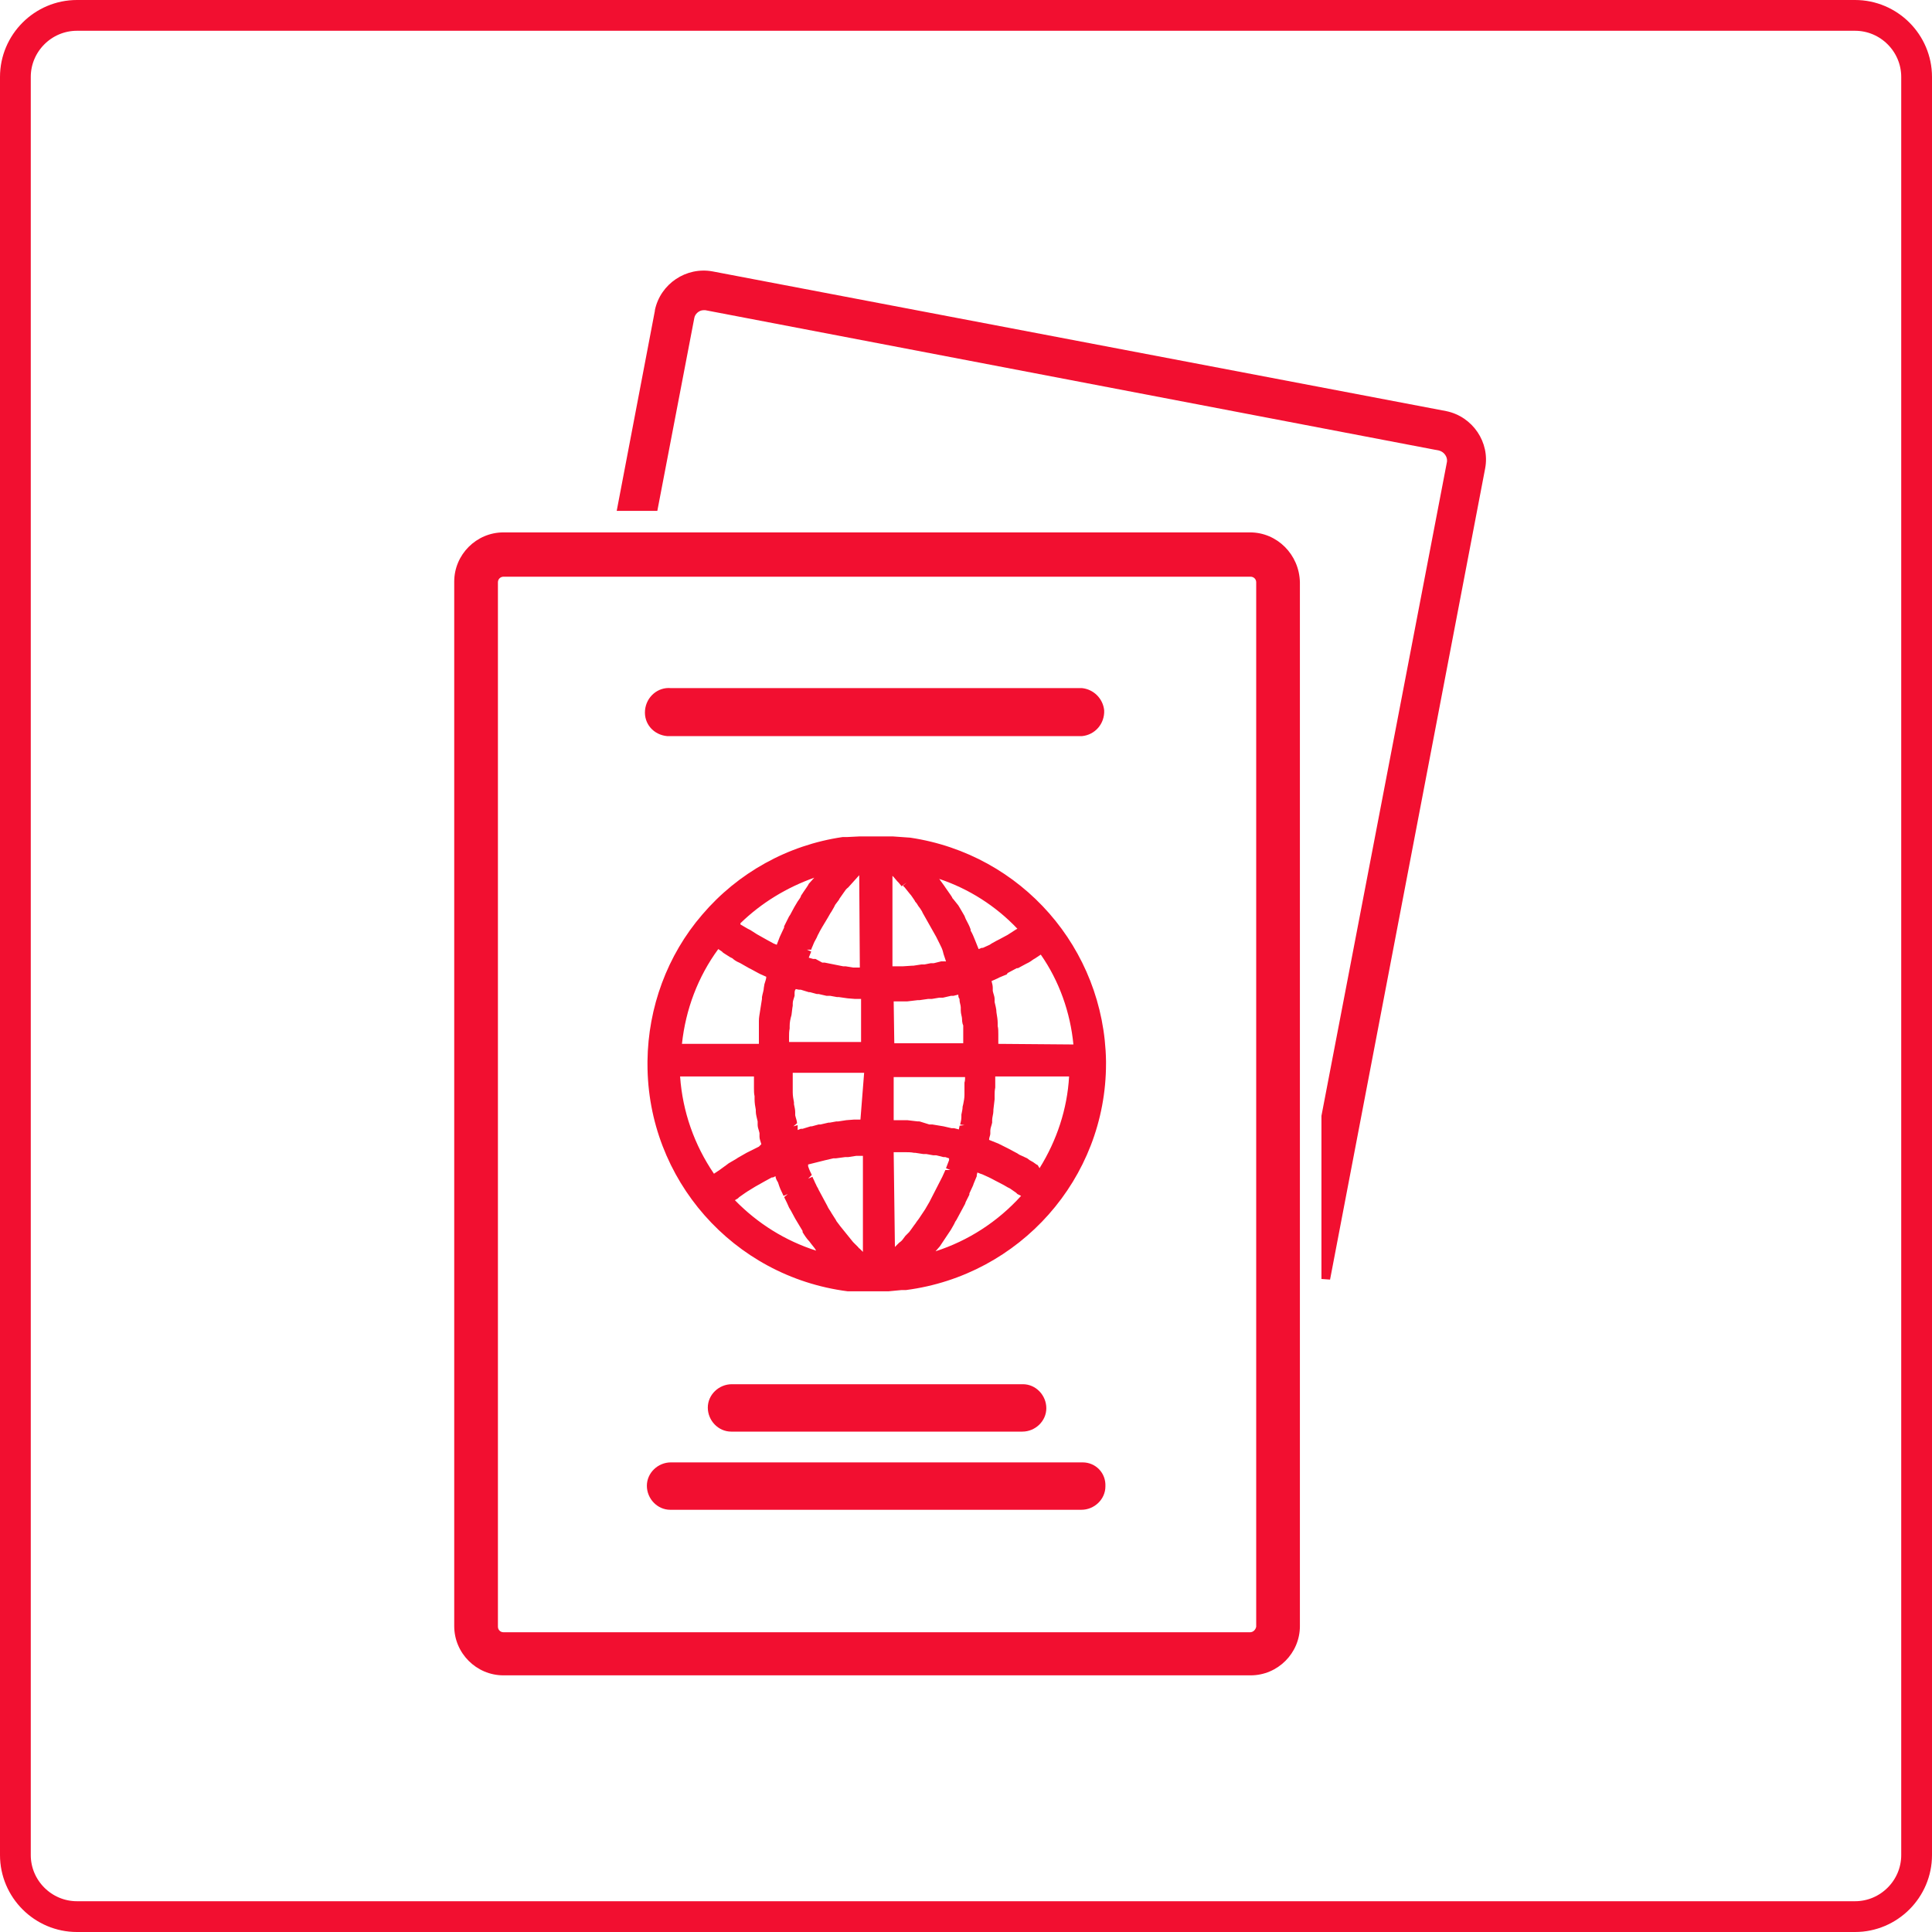
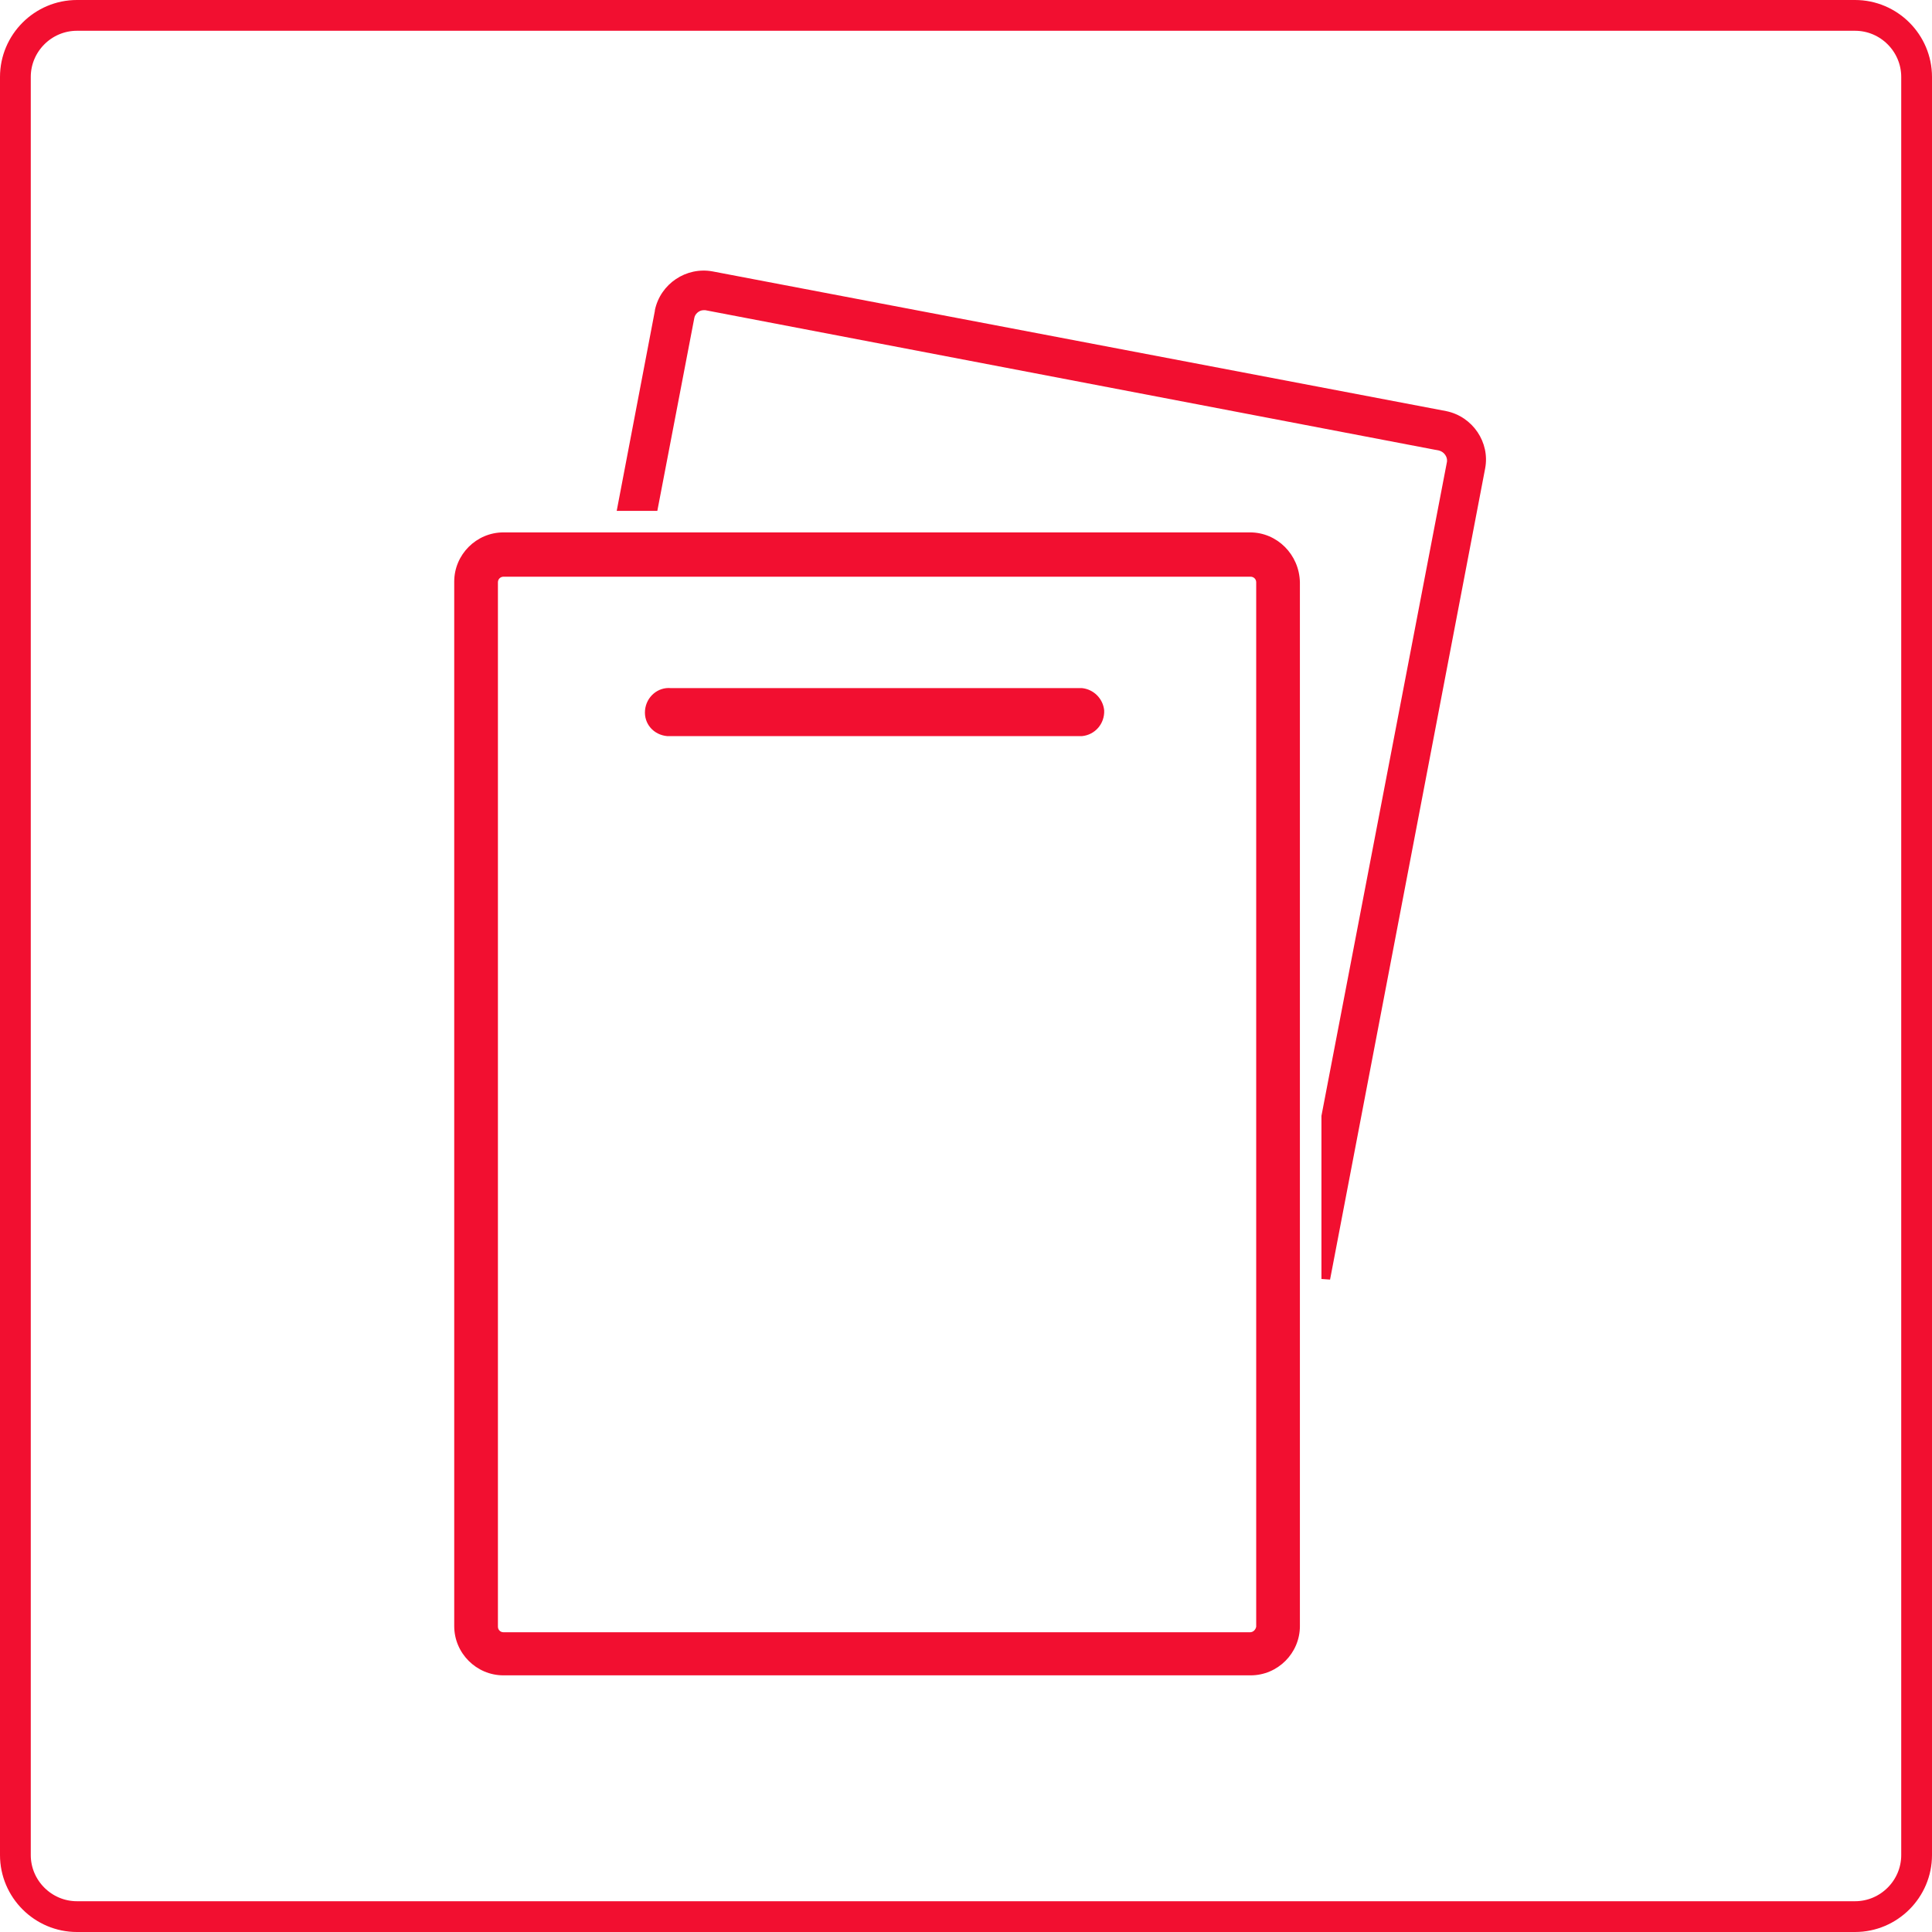
<svg xmlns="http://www.w3.org/2000/svg" version="1.1" id="Layer_1" x="0px" y="0px" viewBox="-148 240.1 313.9 313.9" style="enable-background:new -148 240.1 313.9 313.9;" xml:space="preserve">
  <style type="text/css">
	.st0{fill:none;stroke:#F20F30;stroke-width:5;stroke-miterlimit:10;}
	.st1{fill:#F20F30;}
</style>
  <path id="XMLID_14_" class="st0" d="M153.4,551.5h-288.9c-5.5,0-10-4.5-10-10V252.6c0-5.5,4.5-10,10-10h288.9c5.5,0,10,4.5,10,10  v288.9C163.4,547,158.9,551.5,153.4,551.5z" />
  <path id="XMLID_50_" class="st1" d="M87,306.9l-119.2-22.7c-4.3-0.8-8.5,2-9.4,6.3c0,0,0,0,0,0.1l-6.2,32.5h6.6l6-31.3  c0.1-0.7,0.8-1.3,1.5-1.3h0.3l119.2,22.8c0.8,0.2,1.4,1,1.3,1.8L66.7,421.4v26.5l1.4,0.1l25.2-131.8C94.1,312,91.3,307.8,87,306.9z" />
  <path id="XMLID_73_" class="st1" d="M55.1,326.6H-66.2c-4.4,0-8,3.6-8,8v169.7c0,4.4,3.6,8,8,8H55.2c4.4,0,8-3.6,8-8V334.7  C63.1,330.2,59.5,326.6,55.1,326.6z M55.1,505.3H-66.2c-0.5,0-0.9-0.4-0.9-0.9V334.7c0-0.5,0.4-0.9,0.9-0.9H55.2  c0.5,0,0.9,0.4,0.9,0.9l0,0v169.7C56,504.9,55.6,505.3,55.1,505.3z" />
-   <path id="XMLID_55_" class="st1" d="M31,412.5L31,412.5h0.7c-0.3-18.3-13.7-33.6-31.8-36.3l0,0l-2.8-0.2l0,0h-4.8h-0.7l0,0l-2,0.1  h-0.7l0,0c-8.9,1.3-17,5.8-22.8,12.6c-5.7,6.6-8.8,15.1-8.9,23.8v0.5c0,18.7,13.9,34.5,32.5,36.9l0,0h2.1l0,0h4.6l2.1-0.2h0.7l0,0  c18.5-2.4,32.5-18.1,32.5-36.8v-0.4L31,412.5L31,412.5z M17.1,391.1l-1.4,0.9l-1.3,0.7c-0.4,0.2-0.8,0.4-1.3,0.7l-0.3,0.2l-1.1,0.5  h-0.2l-0.5,0.2l-0.6-1.5c-0.2-0.5-0.4-1-0.7-1.5v-0.2c-0.2-0.6-0.5-1.1-0.8-1.7l-0.2-0.5L8,387.7l-0.3-0.5l-0.8-1  c-0.1-0.1-0.2-0.2-0.2-0.3c-0.3-0.5-0.7-1-1.1-1.6L5.4,384l-0.8-1.1c4.8,1.6,9.2,4.4,12.7,8.1L17.1,391.1z M-2.8,402.8h0.4h1.3h0.5  l1.7-0.2h0.3l1.4-0.2h0.6l1.2-0.2h0.6l1.3-0.3h0.4l0.8-0.2c0,0.2,0,0.5,0.2,0.7v0.2c0,0.4,0.2,0.8,0.2,1.2v0.5c0,0.5,0.2,1,0.2,1.3  v-0.3c0,0.5,0,1,0.2,1.4v0.5c0,0.4,0,0.8,0,1.2c0,0.3,0,0.2,0,0.5s0,0.4,0,0.7H-2.7L-2.8,402.8L-2.8,402.8z M14.2,409.7  c0-0.3,0-0.7,0-1v-0.6c0-0.4,0-0.9-0.1-1.3v-0.5c0-0.5-0.1-1.1-0.2-1.7c0-0.6-0.2-1.2-0.3-1.7v-0.5c0-0.4-0.2-0.8-0.3-1.3v-0.5  c0-0.4-0.1-0.7-0.2-1.1l0.9-0.4l0.4-0.2l1.2-0.5l0.1-0.2l1.5-0.8h0.2l1.3-0.7l0.4-0.2c0.4-0.2,0.7-0.5,1.1-0.7l0.3-0.2l0.6-0.4  c3,4.3,4.8,9.4,5.3,14.6L14.2,409.7z M8.7,416c0,0.1,0,0.3,0,0.4c0,0.4,0,0.8,0,1.2v0.4c0,0.5-0.1,1-0.2,1.5l-0.1,0.4  c0,0.4-0.1,0.8-0.2,1.3v0.4c0,0.4-0.1,0.8-0.2,1.2l0.7,0.1L7.9,423c0,0.2-0.1,0.4-0.1,0.6L7,423.4H6.6l-1.3-0.3L4.7,423l-1.2-0.2H3  l-1.6-0.5H1.1l-1.7-0.2h-0.5h-1.3h-0.4v-7H8.8C8.8,415.4,8.8,415.7,8.7,416z M-2.8,427.3h0.2h1.1H-1c0.5,0,1,0,1.5,0.1h0.2l1.3,0.2  h0.5l1.1,0.2h0.5l1.2,0.3h0.3l0.6,0.2l0,0c0,0.1,0,0.2,0,0.3l-0.5,1.3l0.7,0.3H5.6l-0.5,1.1L3,435.4l-0.7,1.2l-0.8,1.2l-0.2,0.3  c-0.2,0.3-0.4,0.5-0.5,0.7l-0.3,0.4L0,439.9l-0.3,0.4c-0.2,0.2-0.4,0.4-0.6,0.6l-0.3,0.4c-0.2,0.3-0.4,0.5-0.7,0.7l-0.2,0.2  l-0.5,0.5L-2.8,427.3z M4.7,442.6l0.8-1.2l0.2-0.3l0.8-1.2c0.2-0.4,0.5-0.8,0.7-1.3l0.2-0.3l0.7-1.3c0.2-0.4,0.5-0.9,0.7-1.3  l0.1-0.3c0.2-0.4,0.4-0.8,0.6-1.2V434l0.6-1.3l0.1-0.3l0.5-1.2V431l0.1-0.4l0.5,0.2l0.3,0.1l1.1,0.5l0.4,0.2  c0.9,0.5,1.8,0.9,2.6,1.4l0.4,0.2l1,0.7l0.2,0.2l0.6,0.3c-3.8,4.2-8.6,7.3-13.9,9L4.7,442.6z M17.6,427.7l-0.3-0.2l-1.5-0.8  l-0.4-0.2l-1.2-0.6l-0.5-0.2l-1-0.4c0-0.4,0.2-0.7,0.2-1v-0.5c0-0.4,0.2-0.8,0.3-1.3v-0.4c0-0.5,0.2-1,0.2-1.5v-0.2l0.2-1.7v-0.6  c0-0.4,0-0.8,0.1-1.3v-0.6c0-0.4,0-0.7,0-1.2h12c-0.3,5.3-2,10.4-4.8,14.9l-0.3-0.5l-0.2-0.1c-0.4-0.3-0.7-0.5-1.1-0.7l-0.4-0.3  L17.6,427.7z M-0.7,383.5l-0.6,0.5l0.3,0.3l0.8,1c0.3,0.3,0.5,0.7,0.8,1.1l0.1,0.2c0.2,0.2,0.4,0.5,0.5,0.7l0.3,0.4  c0.1,0.2,0.3,0.4,0.4,0.7l2.2,3.9l0.6,1.2c0.2,0.4,0.4,0.8,0.5,1.2l0.1,0.4c0.1,0.3,0.2,0.6,0.3,0.9l0.1,0.3l0,0H5.2H4.9l-1.2,0.3  H3.2l-1,0.2H1.7L0.4,397H0.2l-1.5,0.1h-0.5h-1.1H-3v-14.7l0.2,0.2l0.6,0.7l0.2,0.2l0.5,0.6C-1.3,383.9-0.7,383.5-0.7,383.5z   M-9.4,441.9l-2.1-2.6c-0.2-0.3-0.4-0.5-0.6-0.8l-0.1-0.2l-0.7-1.1c-0.2-0.4-0.5-0.7-0.7-1.2l-1.4-2.6c-0.1-0.3-0.3-0.5-0.4-0.8  l-0.2-0.4c-0.1-0.3-0.3-0.6-0.4-0.9l-0.7,0.3l0.6-0.6c-0.2-0.4-0.4-0.8-0.6-1.4v-0.3l0.8-0.2l0.4-0.1l1.2-0.3l0.4-0.1l1.3-0.3h0.4  l1.5-0.2h0.5l1.3-0.2h0.4h0.7v15.6l-0.5-0.5l-0.1-0.1h-0.1v-0.1L-9.4,441.9z M-19.8,408.9v-0.4c0-0.4,0-0.8,0.1-1.3v-0.4  c0-0.6,0.1-1.1,0.3-1.8c0.1-0.7,0.1-1,0.2-1.5v-0.4c0-0.4,0.2-0.8,0.3-1.2v-0.4c0-0.2,0-0.5,0.2-0.7l0.5,0.1h0.3l1.3,0.4h0.2  l1.1,0.3h0.3l1.3,0.3h0.6l1.1,0.2h0.3l1.4,0.2l1.2,0.1h0.3h0.7v7h-11.7C-19.8,409.4-19.8,409.1-19.8,408.9z M-8.3,397.3H-9h-0.4  l-1.2-0.2H-11l-1.5-0.3l-1.5-0.3h-0.4l-1.1-0.6h-0.4l-0.7-0.2l0.4-1l-0.7-0.3l0,0h0.7l0.1-0.3c0.2-0.4,0.3-0.8,0.6-1.3  s0.3-0.7,0.5-1l0.2-0.4l0.4-0.7l0.9-1.5l0.4-0.7l0.2-0.3l0.4-0.7l0.2-0.4l0.6-0.8l0.1-0.2c0.2-0.3,0.5-0.7,0.7-1l0,0  c0.2-0.3,0.4-0.6,0.7-0.8l1.8-2L-8.3,397.3z M-16.6,383.7l-0.1,0.2c-0.3,0.5-0.7,1-1,1.5c-0.1,0.1-0.2,0.3-0.2,0.4  c-0.2,0.4-0.5,0.7-0.7,1.1l-0.3,0.5c-0.2,0.4-0.4,0.7-0.7,1.3l-0.2,0.3l-0.8,1.6v0.2l-0.7,1.5l-0.5,1.3l-0.5-0.2l-1.1-0.6l-1.6-0.9  l-1.1-0.7l-0.4-0.2l-1.2-0.7v-0.2c3.4-3.3,7.5-5.8,12-7.4L-16.6,383.7z M-27.9,396.5l0.2,0.1l1.4,0.8l0.4,0.2l1.1,0.6l0.4,0.2  l0.9,0.4c0,0.4-0.2,0.8-0.3,1.2l-0.1,0.6c0,0.4-0.2,0.9-0.3,1.5v0.3c-0.1,0.6-0.2,1.2-0.3,1.9c-0.1,0.7-0.2,1.1-0.2,1.7v0.6  c0,0.4,0,0.9,0,1.3v0.6v1.2h-12.5c0.6-5.6,2.6-10.9,5.9-15.4l0.6,0.4l0.2,0.2l1.1,0.7l0.4,0.2C-28.8,396-28.4,396.3-27.9,396.5  L-27.9,396.5z M-24.7,426.4l-0.4,0.2l-1.2,0.6l-0.4,0.2l-1.4,0.8l-0.3,0.2l-1.2,0.7l-0.4,0.3c-0.4,0.3-0.7,0.5-1.1,0.8l-0.3,0.2  l-0.6,0.4c-3.2-4.7-5.1-10.1-5.5-15.8h12v1.3v0.6c0,0.4,0,0.9,0.1,1.3v0.5c0,0.6,0.1,1.2,0.2,1.7c0,0.1,0,0.2,0,0.3  c0,0.5,0.2,1.1,0.3,1.6v0.6c0,0.4,0.2,0.8,0.3,1.3v0.6c0,0.4,0.2,0.8,0.3,1.2L-24.7,426.4z M-28.1,434.8l0.2-0.2  c0.3-0.2,0.7-0.5,1-0.7l0.3-0.2l1.3-0.8l1.6-0.9l1.1-0.6h0.2l0.4-0.2c0,0.3,0.2,0.7,0.4,1l0.2,0.6c0.2,0.6,0.5,1.1,0.7,1.6l0.7-0.3  l-0.6,0.5c0.3,0.6,0.6,1.2,0.8,1.7l0.3,0.5l0.7,1.3l0.3,0.5l0.9,1.5v0.2c0.3,0.5,0.7,1.1,1.1,1.5l0.3,0.4c0.3,0.4,0.6,0.7,0.8,1.1  l0,0c-5-1.6-9.5-4.4-13.2-8.2L-28.1,434.8z M-8.2,422h-0.2h-0.8l-1.3,0.1l-1.3,0.2h-0.3l-1.1,0.2h-0.2l-1.3,0.3H-15l-1.1,0.3h-0.2  l-1.3,0.4h-0.3l-0.5,0.2v-0.6v-0.2l-0.7,0.2l0.6-0.5c0-0.4-0.2-0.8-0.3-1.3v-0.5c0-0.4-0.1-0.8-0.2-1.3v-0.3  c-0.1-0.5-0.2-1.1-0.2-1.6v-0.4c0-0.4,0-0.8,0-1.3v-0.5c0-0.3,0-0.7,0-1h11.6L-8.2,422z" />
-   <path id="XMLID_17_" class="st1" d="M27.9,477.7H-39c-2.1,0-3.9,1.7-3.9,3.8c0,2.1,1.7,3.9,3.8,3.9l0,0h66.8c2.1,0,3.9-1.7,3.9-3.8  C31.7,479.4,30,477.7,27.9,477.7L27.9,477.7z" />
-   <path id="XMLID_16_" class="st1" d="M18.1,472.7c2.1,0,3.9-1.7,3.9-3.8c0-2.1-1.7-3.9-3.8-3.9l0,0h-47.3c-2.1,0-3.9,1.7-3.9,3.8  s1.7,3.9,3.8,3.9l0,0H18.1z" />
  <path id="XMLID_15_" class="st1" d="M-39,359.7h66.8c2.1-0.2,3.7-2,3.6-4.2c-0.2-1.9-1.7-3.4-3.6-3.6H-39c-2.1-0.2-4,1.4-4.2,3.6  c-0.2,2.2,1.4,4,3.6,4.2C-39.4,359.7-39.2,359.7-39,359.7z" />
</svg>